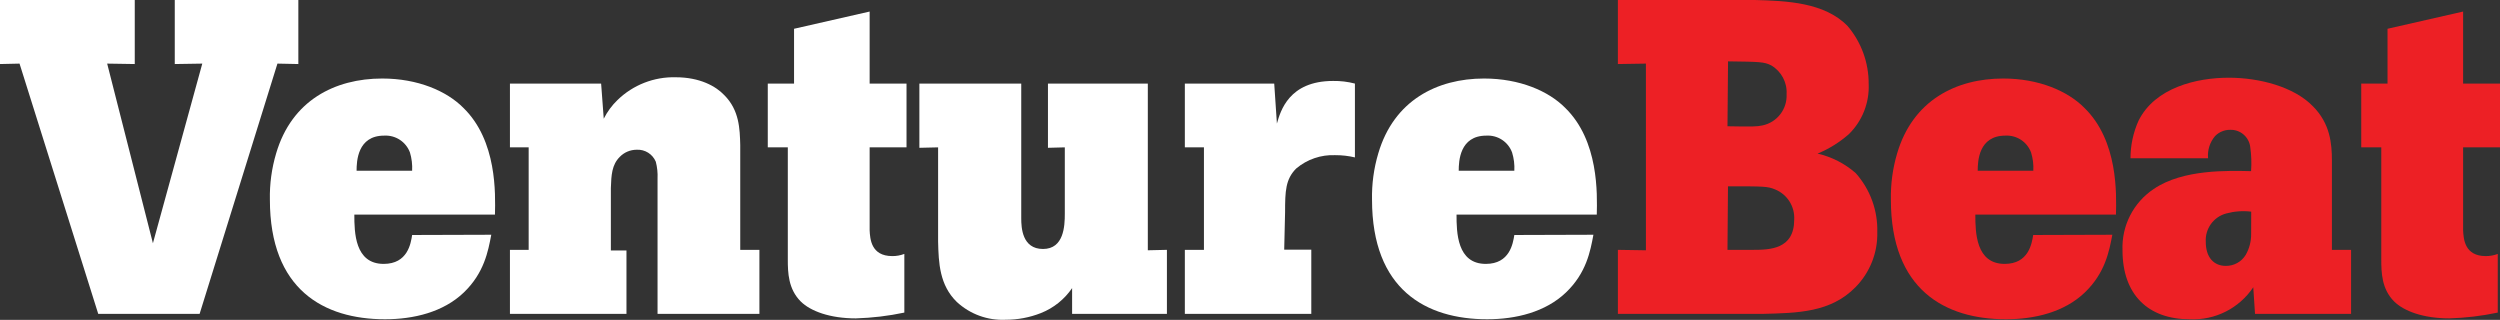
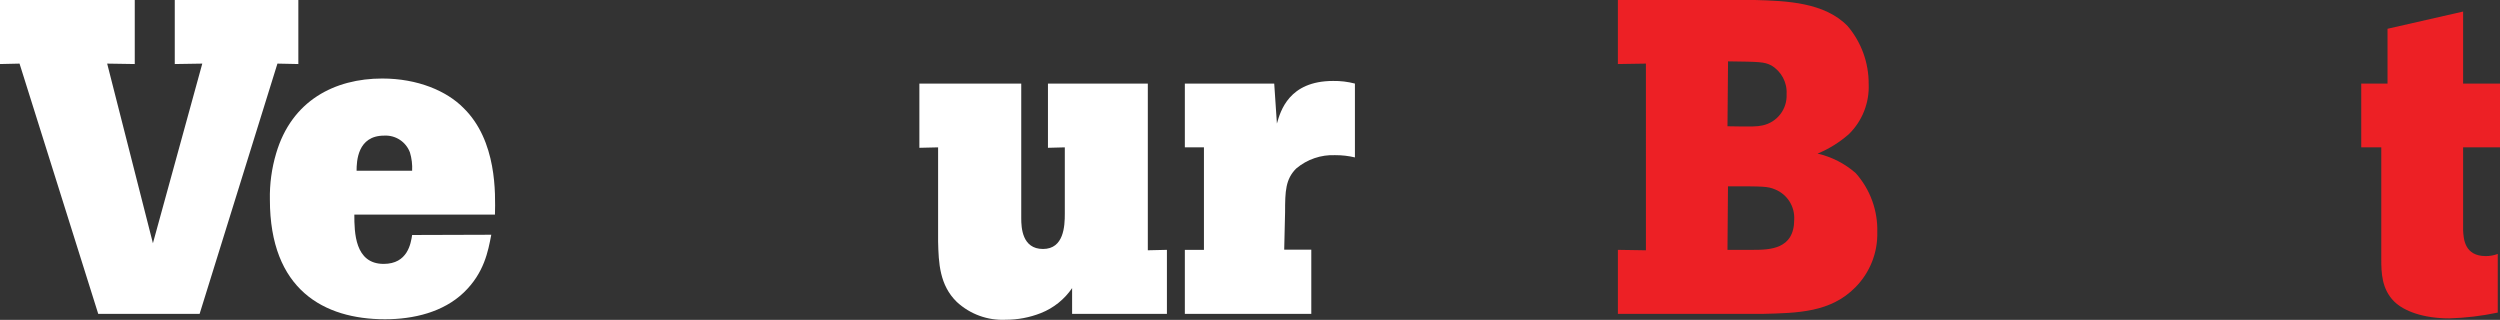
<svg xmlns="http://www.w3.org/2000/svg" id="SiteLogo" width="400.54" height="51.243" viewBox="0 0 400.54 51.243">
  <rect x="0" y="0" width="400.54" height="51.243" fill="#333333" stroke="none" />
  <path d="M281.15,0c5.06.14,11.19.36,14.89,4.2,2.185,2.588,3.374,5.873,3.35,9.26.13,2.99-1.011,5.896-3.14,8-1.495,1.326-3.202,2.39-5.05,3.15,2.268.519,4.372,1.594,6.12,3.13,2.31,2.596,3.544,5.976,3.45,9.45.083,3.292-1.177,6.476-3.49,8.82-4,4.07-9.26,4.14-15,4.28h-23.07v-10.26l4.49.07V10.19l-4.49.07V0h21.94ZM276.77,20.23c4.06.07,4.63.07,5.63-.14,2.334-.498,3.961-2.617,3.84-5,.114-1.883-.841-3.669-2.47-4.62-1.14-.57-1.85-.57-6.91-.64l-.09,10.4ZM276.77,40.03h4c2.77,0,6.69-.07,6.69-4.84.121-2.102-1.109-4.048-3.06-4.84-1.21-.5-1.78-.5-7.55-.5l-.08,10.18Z" fill="#ed2025" />
-   <path d="M338.43,37.61c-.5,2.64-1.15,6.13-4.42,9.26-3.27,3.13-8,4.28-12.61,4.28-9.83,0-18.45-4.77-18.45-19.16-.047-2.507.29-5.006,1-7.41,2.5-8.48,9.41-12,17-12,5.7,0,10.33,2,13,4.7,5.42,5.27,5.14,13.82,5.06,17.1h-22.53c0,2.85.08,7.9,4.7,7.9,3.85,0,4.35-3.27,4.57-4.63l12.68-.04ZM325.77,27.35c.054-.987-.068-1.976-.36-2.92-.634-1.71-2.31-2.805-4.13-2.7-4.28,0-4.42,4.13-4.42,5.62h8.91Z" fill="#ed2025" />
-   <path d="M376.68,40.03v10.26h-15.39l-.28-4.27c-2.26,3.381-6.128,5.328-10.19,5.13-6.63,0-10.76-3.92-10.76-11.05-.16-3.921,1.735-7.643,5-9.82,4.7-3.21,12-2.93,15.6-2.86.094-1.305.047-2.615-.14-3.91-.215-1.594-1.603-2.766-3.21-2.71-.91-.012-1.784.349-2.42,1-.839.986-1.243,2.271-1.12,3.56h-12.43c-0-2.068.436-4.112,1.28-6,2.64-5.34,9.34-6.91,14.47-6.91,4.84,0,10.4,1.42,13.46,4.56,2.78,2.77,3.06,6,3.06,8.69v14.33h3.07ZM360.68,33.91c-1.34-.162-2.698-.063-4,.29-2.037.543-3.408,2.446-3.28,4.55,0,2.49,1.29,3.85,3.21,3.85,1.307.017,2.525-.66,3.2-1.78.579-1.021.876-2.177.86-3.35l.01-3.56Z" fill="#ed2025" />
  <path d="M394.63,1.85v11.54h5.91v10.22h-5.91v13.29c.07,1.35.21,4.13,3.63,4.13.656.005,1.308-.114,1.92-.35v9.4c-2.554.542-5.151.853-7.76.93-4.13,0-7.27-1.15-8.84-2.71-2-2-2.06-4.63-2.06-6.7v-17.99h-3.21v-10.22h4.21V4.61l12.11-2.76Z" fill="#ed2025" />
  <polygon points="0 0 21.59 0 21.59 10.26 17.17 10.19 24.5 38.97 32.41 10.19 28 10.26 28 0 47.8 0 47.8 10.26 44.45 10.19 31.98 50.29 15.74 50.29 3.13 10.19 0 10.26 0 0" fill="#fff" />
  <path d="M78.71,37.61c-.5,2.64-1.14,6.13-4.41,9.26-3.27,3.13-8,4.28-12.61,4.28-9.83,0-18.45-4.77-18.45-19.16-.051-2.507.286-5.006,1-7.41,2.49-8.48,9.4-12,17-12,5.7,0,10.33,2,13,4.7,5.42,5.27,5.13,13.82,5.06,17.1h-22.53c0,2.85.07,7.9,4.7,7.9,3.85,0,4.35-3.27,4.56-4.63l12.68-.04ZM66.03,27.35c.052-.986-.066-1.974-.35-2.92-.635-1.713-2.316-2.81-4.14-2.7-4.27,0-4.41,4.13-4.41,5.62h8.9Z" fill="#fff" />
-   <path d="M118.6,40.03h3.07v10.26h-16.32v-21.68c.044-.909-.051-1.819-.28-2.7-.512-1.227-1.743-1.997-3.07-1.92-1.017 0-1.991.411-2.7,1.14-1.28,1.28-1.36,2.91-1.43,5v10h2.5v10.16h-18.67v-10.26h3v-16.42h-3v-10.22h14.61l.42,5.63c.562-1.118,1.309-2.132,2.21-3,2.493-2.42,5.857-3.733,9.33-3.64,3.85,0,6.42,1.43,7.77,2.86,2.42,2.42,2.49,5.41,2.56,8v16.79Z" fill="#fff" />
-   <path d="M139.33,1.85v11.54h5.91v10.22h-5.91v13.29c.07,1.35.21,4.13,3.63,4.13.66.006,1.314-.113,1.93-.35v9.4c-2.557.542-5.157.853-7.77.93-4.13,0-7.26-1.15-8.83-2.71-2-2-2.07-4.63-2.07-6.7v-17.99h-3.21v-10.22h4.21V4.61l12.11-2.76Z" fill="#fff" />
  <path d="M163.62,13.39v21.59c0,1.49.14,4.91,3.49,4.91s3.49-3.7,3.49-5.62v-10.66l-2.7.07v-10.29h16v26.71l3.06-.07v10.26h-15.19v-4.13c-1.229,1.804-2.97,3.197-5,4-1.793.708-3.703,1.071-5.63,1.07-2.89.142-5.716-.885-7.84-2.85-2.78-2.7-2.92-6.27-3-9.68v-15.09l-3,.07v-10.29h16.32Z" fill="#fff" />
  <path d="M204.58,19.8c.57-2,1.92-6.83,9-6.83,1.18-.02,2.358.122,3.5.42v11.83c-1.029-.244-2.083-.365-3.14-.36-2.284-.099-4.523.665-6.27,2.14-1.71,1.71-1.78,3.63-1.78,7l-.14,6h4.34v10.29h-20.26v-10.26h3.06v-16.42h-3.06v-10.22h14.32l.43,6.41Z" fill="#fff" />
-   <path d="M255.29,37.61c-.49,2.64-1.13,6.13-4.41,9.26-3.28,3.13-8,4.28-12.61,4.28-9.83,0-18.45-4.77-18.45-19.16-.051-2.507.286-5.006,1-7.41,2.49-8.48,9.4-12,16.95-12,5.7,0,10.33,2,13,4.7,5.41,5.27,5.13,13.82,5.06,17.1h-22.47c0,2.85.07,7.9,4.69,7.9,3.85,0,4.35-3.27,4.57-4.63l12.67-.04ZM242.62,27.35c.054-.987-.068-1.976-.36-2.92-.629-1.714-2.308-2.812-4.13-2.7-4.28,0-4.42,4.13-4.42,5.62h8.91Z" fill="#fff" />
</svg>